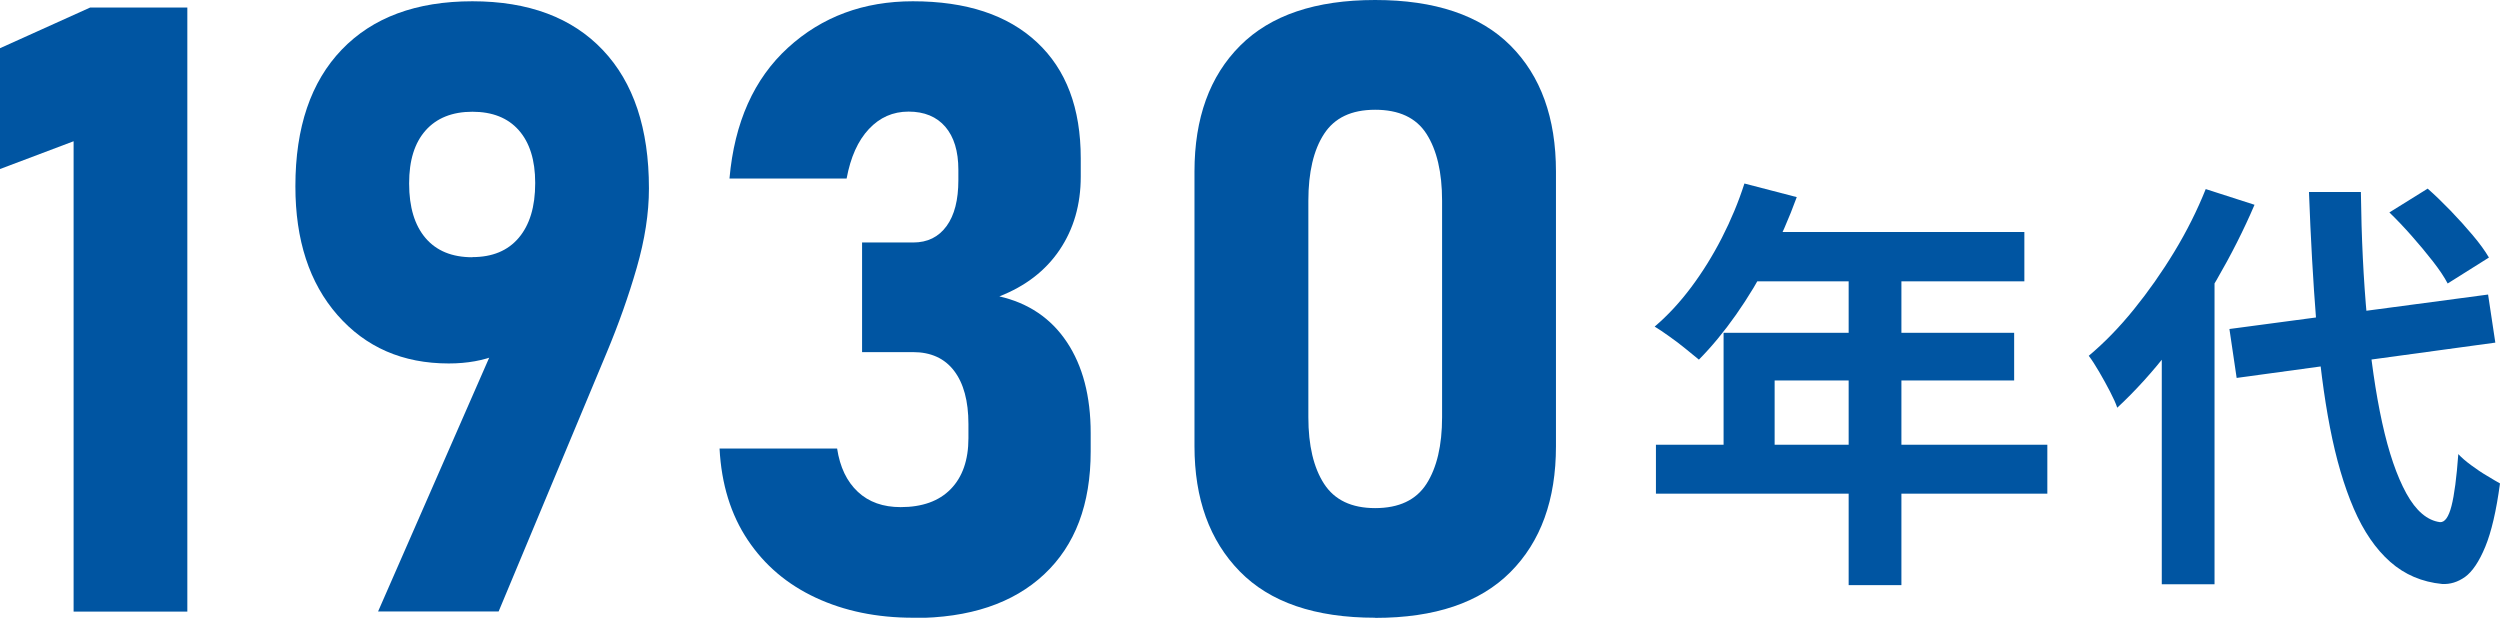
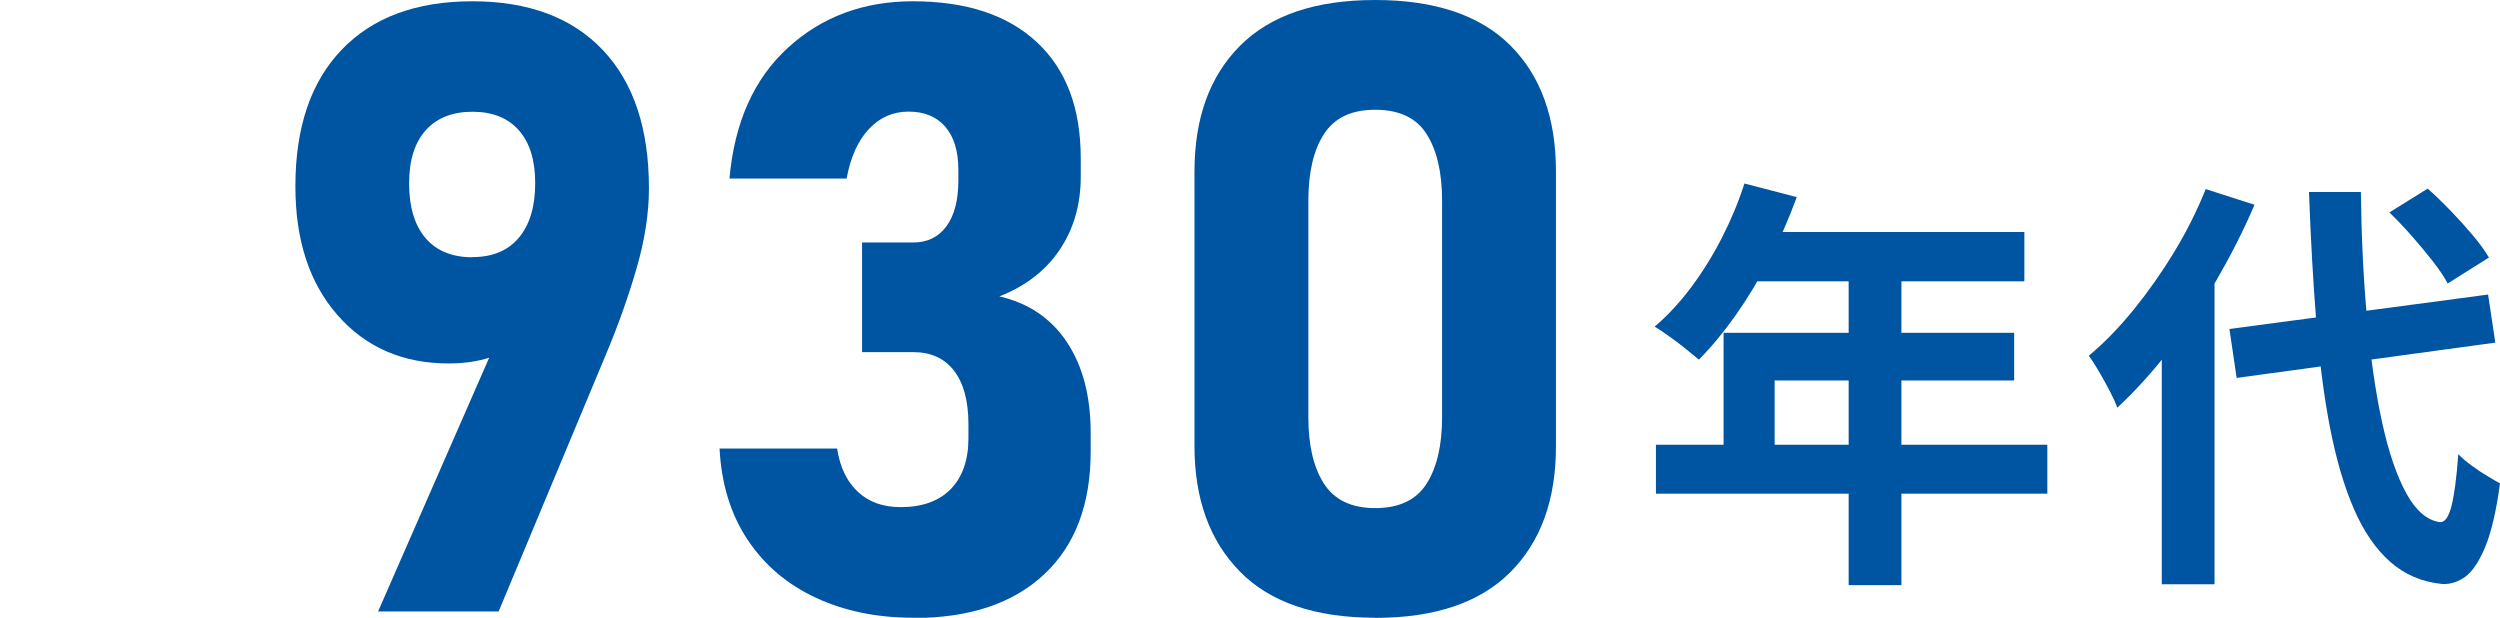
<svg xmlns="http://www.w3.org/2000/svg" id="Layer_2" data-name="Layer 2" viewBox="0 0 176.29 43.56">
  <defs>
    <style>
      .cls-1 {
        fill: #0055a2;
        stroke-width: 0px;
      }
    </style>
  </defs>
  <g id="_レイヤー_1" data-name="レイヤー 1">
    <g>
-       <path class="cls-1" d="m13.21.53v42.6H5.19V9.96l-5.19,1.96V3.4L6.36.53h6.86Z" />
      <path class="cls-1" d="m26.66,43.12l9.26-21.15,1.44,1.05c-.51.92-1.26,1.58-2.26,1.99s-2.15.62-3.46.62c-3.24,0-5.85-1.14-7.84-3.41s-2.97-5.3-2.97-9.07v-.03c0-4.14,1.09-7.35,3.27-9.62S29.35.09,33.31.09s7.03,1.15,9.2,3.44,3.25,5.54,3.25,9.74v.03c0,1.74-.29,3.6-.86,5.58s-1.28,3.98-2.12,5.99l-7.62,18.25h-8.5Zm6.65-24.99c1.41,0,2.5-.45,3.27-1.36s1.16-2.19,1.16-3.85v-.03c0-1.6-.39-2.84-1.16-3.71s-1.86-1.3-3.27-1.3-2.52.44-3.3,1.32-1.16,2.12-1.16,3.72v.03c0,1.66.39,2.94,1.16,3.84s1.87,1.35,3.3,1.35Z" />
      <path class="cls-1" d="m64.39,43.56c-2.56,0-4.84-.47-6.86-1.41s-3.61-2.29-4.8-4.07-1.86-3.93-1.99-6.45h8.29c.2,1.31.68,2.32,1.46,3.05s1.79,1.08,3.02,1.08c1.52,0,2.7-.42,3.53-1.27s1.25-2.05,1.25-3.59v-1c0-1.62-.34-2.87-1.01-3.75s-1.64-1.32-2.89-1.32h-3.6v-7.73h3.6c1.02,0,1.8-.39,2.36-1.16s.83-1.85.83-3.24v-.73c0-1.31-.31-2.32-.92-3.03s-1.48-1.07-2.59-1.07-2.03.41-2.8,1.23-1.29,1.98-1.57,3.49h-8.26c.35-3.96,1.73-7.04,4.13-9.23S60.91.09,64.37.09c3.77,0,6.68.96,8.75,2.89s3.09,4.65,3.09,8.19v1.29c0,1.97-.5,3.69-1.49,5.16s-2.41,2.56-4.25,3.28c2.05.47,3.64,1.54,4.76,3.22s1.68,3.82,1.68,6.42v1.29c0,3.73-1.09,6.62-3.28,8.67s-5.26,3.08-9.23,3.08Z" />
      <path class="cls-1" d="m96.97,43.56c-4.24,0-7.42-1.09-9.55-3.27s-3.19-5.12-3.19-8.83V12.1c0-3.77,1.07-6.73,3.22-8.88s5.32-3.22,9.52-3.22,7.4,1.07,9.54,3.21,3.21,5.1,3.21,8.89v19.37c0,3.77-1.07,6.73-3.22,8.88s-5.32,3.22-9.52,3.22Zm0-7.73c1.68,0,2.89-.57,3.62-1.71s1.1-2.71,1.1-4.7v-15.26c0-2.01-.37-3.58-1.1-4.72s-1.94-1.7-3.62-1.7-2.86.57-3.6,1.7-1.11,2.71-1.11,4.72v15.26c0,1.99.37,3.56,1.11,4.7s1.94,1.71,3.6,1.71Z" />
      <path class="cls-1" d="m123.01,12.94l3.69.96c-.54,1.48-1.17,2.93-1.91,4.35-.73,1.42-1.52,2.73-2.37,3.94-.85,1.21-1.73,2.27-2.62,3.17-.24-.2-.55-.45-.93-.76-.38-.31-.76-.6-1.16-.88-.39-.28-.73-.51-1.03-.69.92-.78,1.78-1.71,2.58-2.78.8-1.07,1.52-2.23,2.16-3.48.64-1.25,1.17-2.52,1.59-3.83Zm-6.24,18.42h27.6v3.45h-27.6v-3.45Zm4.77-7.89h20.49v3.36h-16.89v6.3h-3.6v-9.66Zm2.13-7.11h19.08v3.48h-20.82l1.74-3.48Zm6.69,1.8h3.72v23.1h-3.72v-23.1Z" />
      <path class="cls-1" d="m155.53,13.33l3.45,1.11c-.76,1.78-1.66,3.55-2.68,5.31-1.03,1.76-2.14,3.41-3.33,4.95-1.19,1.54-2.42,2.89-3.67,4.05-.1-.3-.27-.68-.51-1.14-.24-.46-.49-.92-.76-1.38-.27-.46-.51-.84-.74-1.14,1.1-.92,2.16-2.01,3.18-3.27,1.02-1.26,1.97-2.61,2.85-4.06s1.62-2.93,2.22-4.43Zm-3.09,8.61l3.66-3.69.06.06v22.89h-3.72v-19.26Zm4.77,1.26l18.24-2.43.51,3.39-18.24,2.49-.51-3.45Zm5.61-9.66h3.66c.04,3.2.18,6.18.44,8.95.25,2.77.6,5.21,1.06,7.31.46,2.1,1.03,3.76,1.71,5,.68,1.23,1.47,1.9,2.37,2.02.34.02.61-.36.81-1.14.2-.78.36-2,.48-3.66.22.24.52.5.9.78.38.28.76.54,1.14.76.38.23.68.41.9.53-.26,1.94-.61,3.43-1.04,4.47-.43,1.04-.91,1.75-1.42,2.12-.52.37-1.06.53-1.62.5-1.42-.14-2.64-.66-3.66-1.56-1.02-.9-1.88-2.15-2.57-3.75-.69-1.6-1.25-3.51-1.68-5.73-.43-2.22-.75-4.73-.97-7.52-.22-2.79-.39-5.81-.51-9.07Zm5.67,1.44l2.7-1.68c.52.46,1.06.98,1.62,1.56s1.08,1.16,1.56,1.73c.48.57.86,1.09,1.14,1.57l-2.91,1.83c-.24-.46-.59-.98-1.05-1.57s-.96-1.19-1.49-1.79c-.53-.6-1.05-1.15-1.57-1.65Z" />
    </g>
  </g>
</svg>